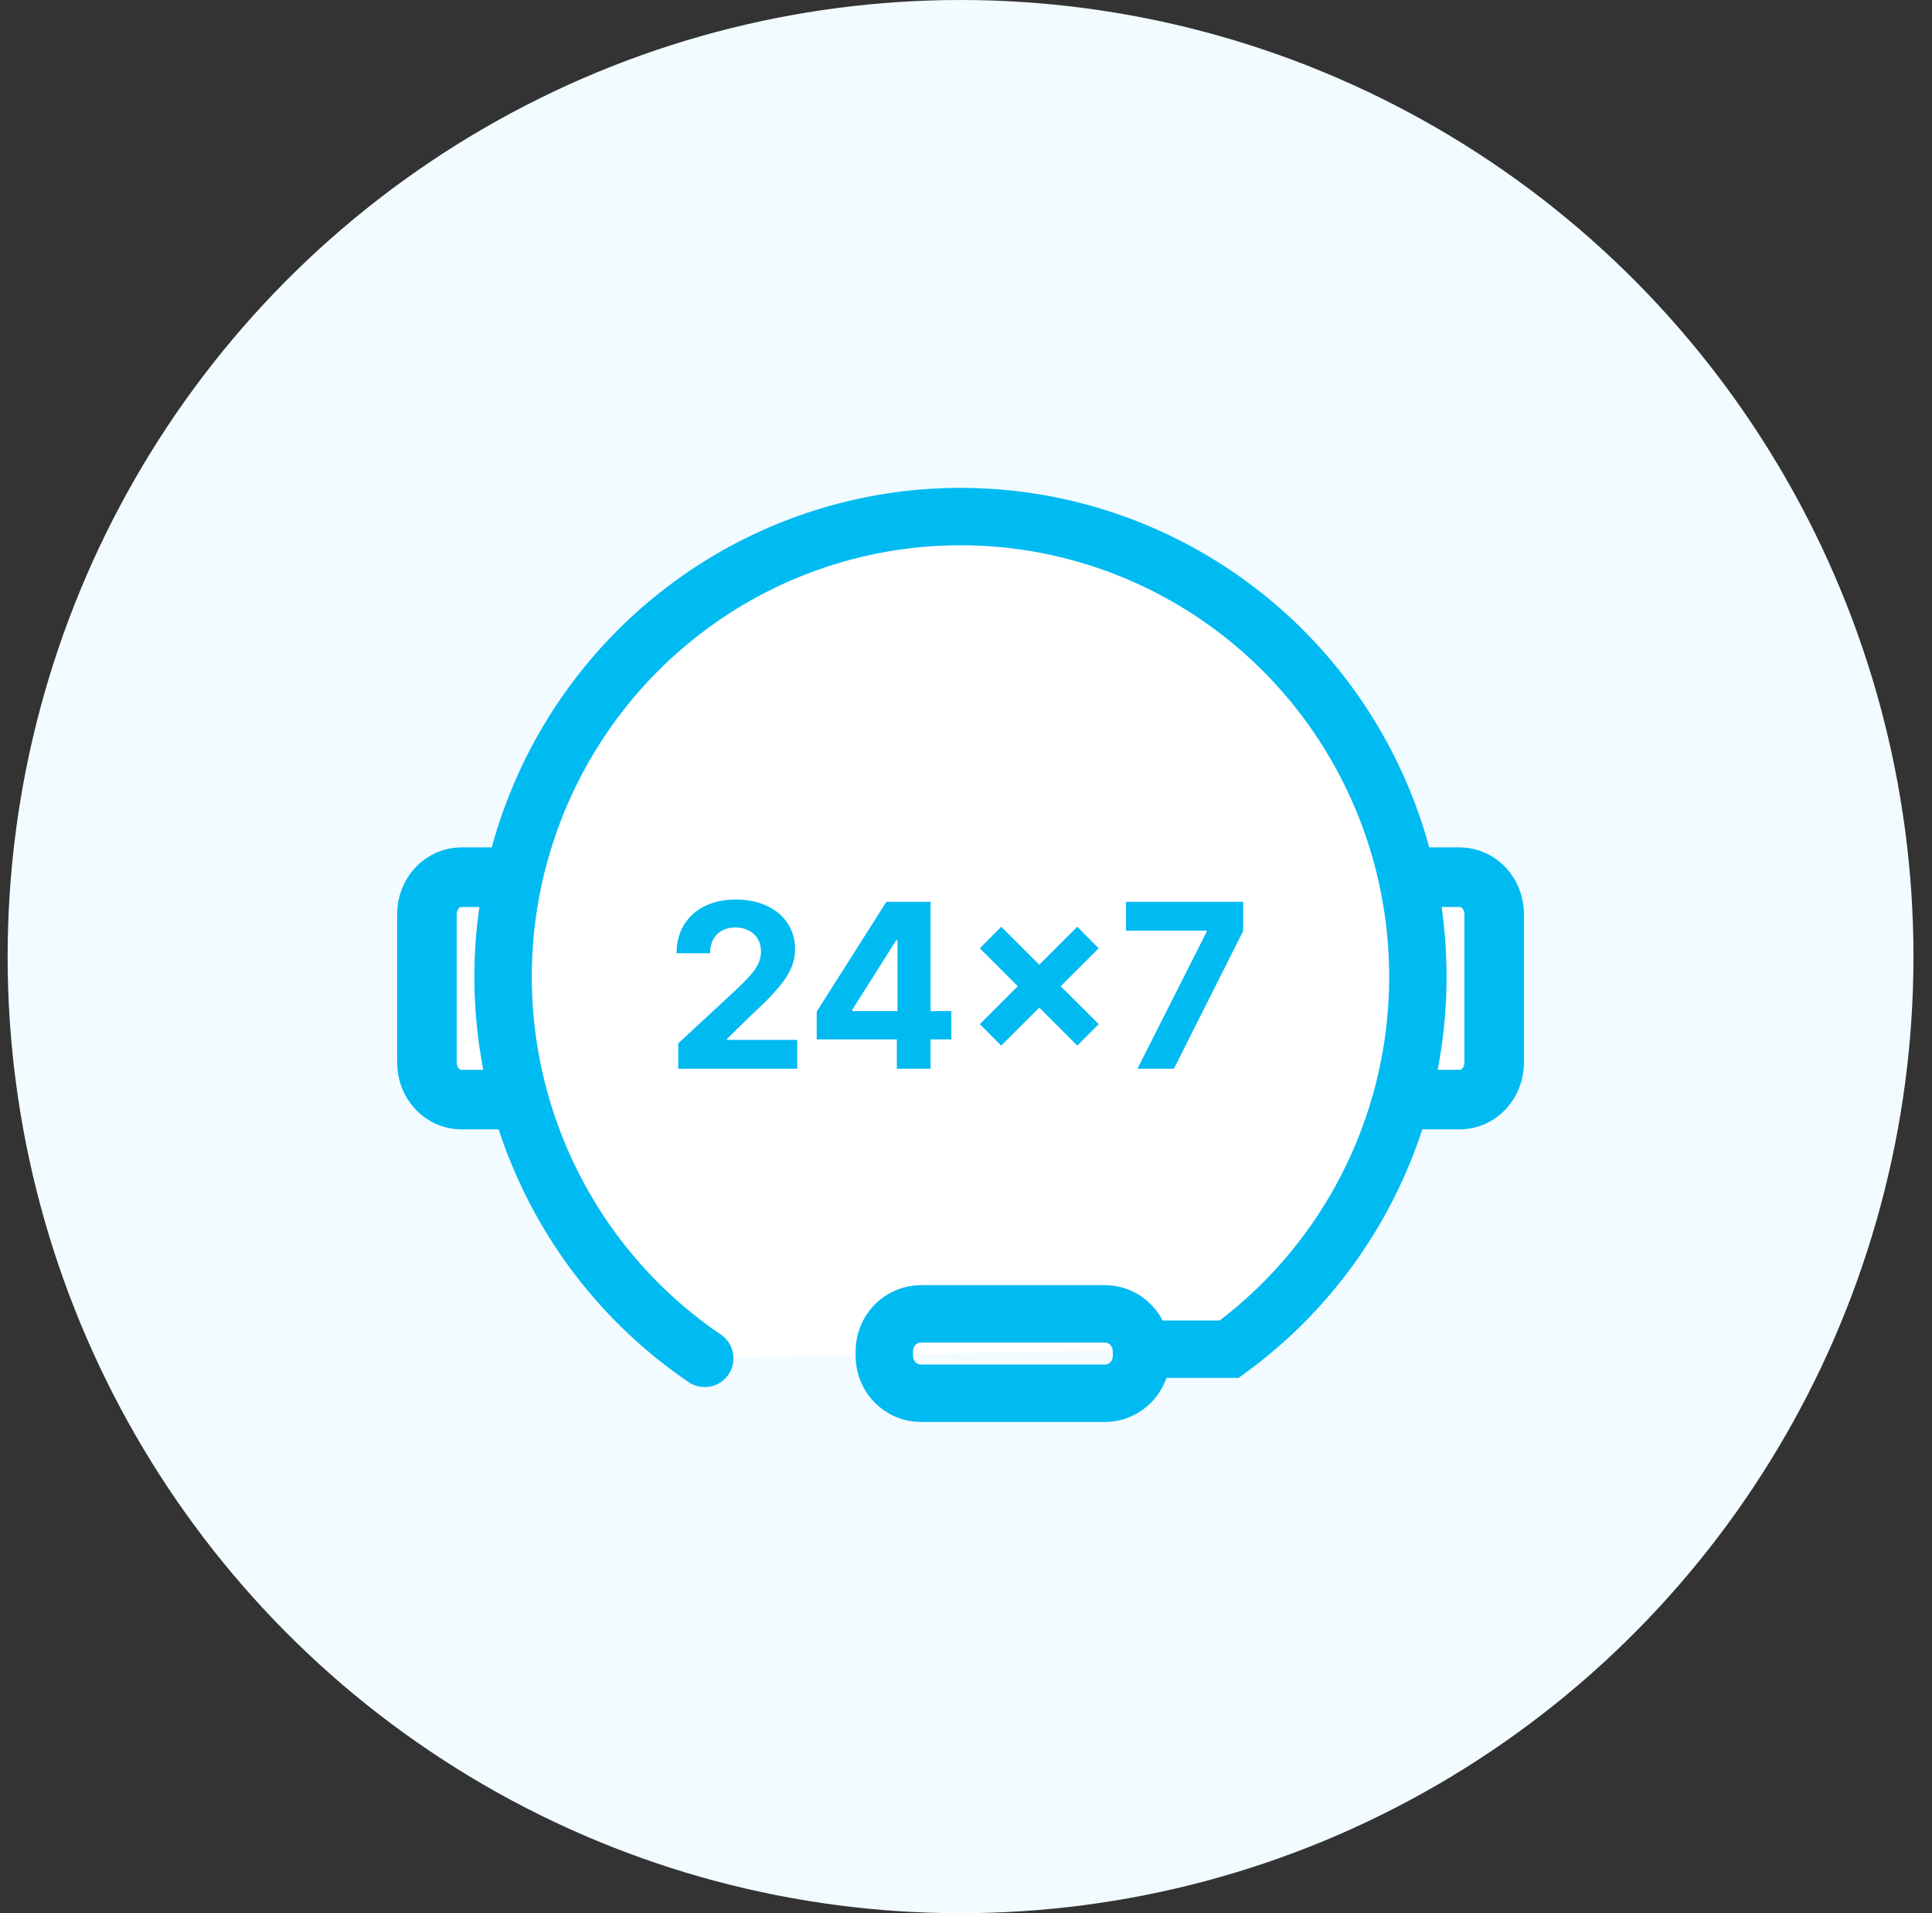
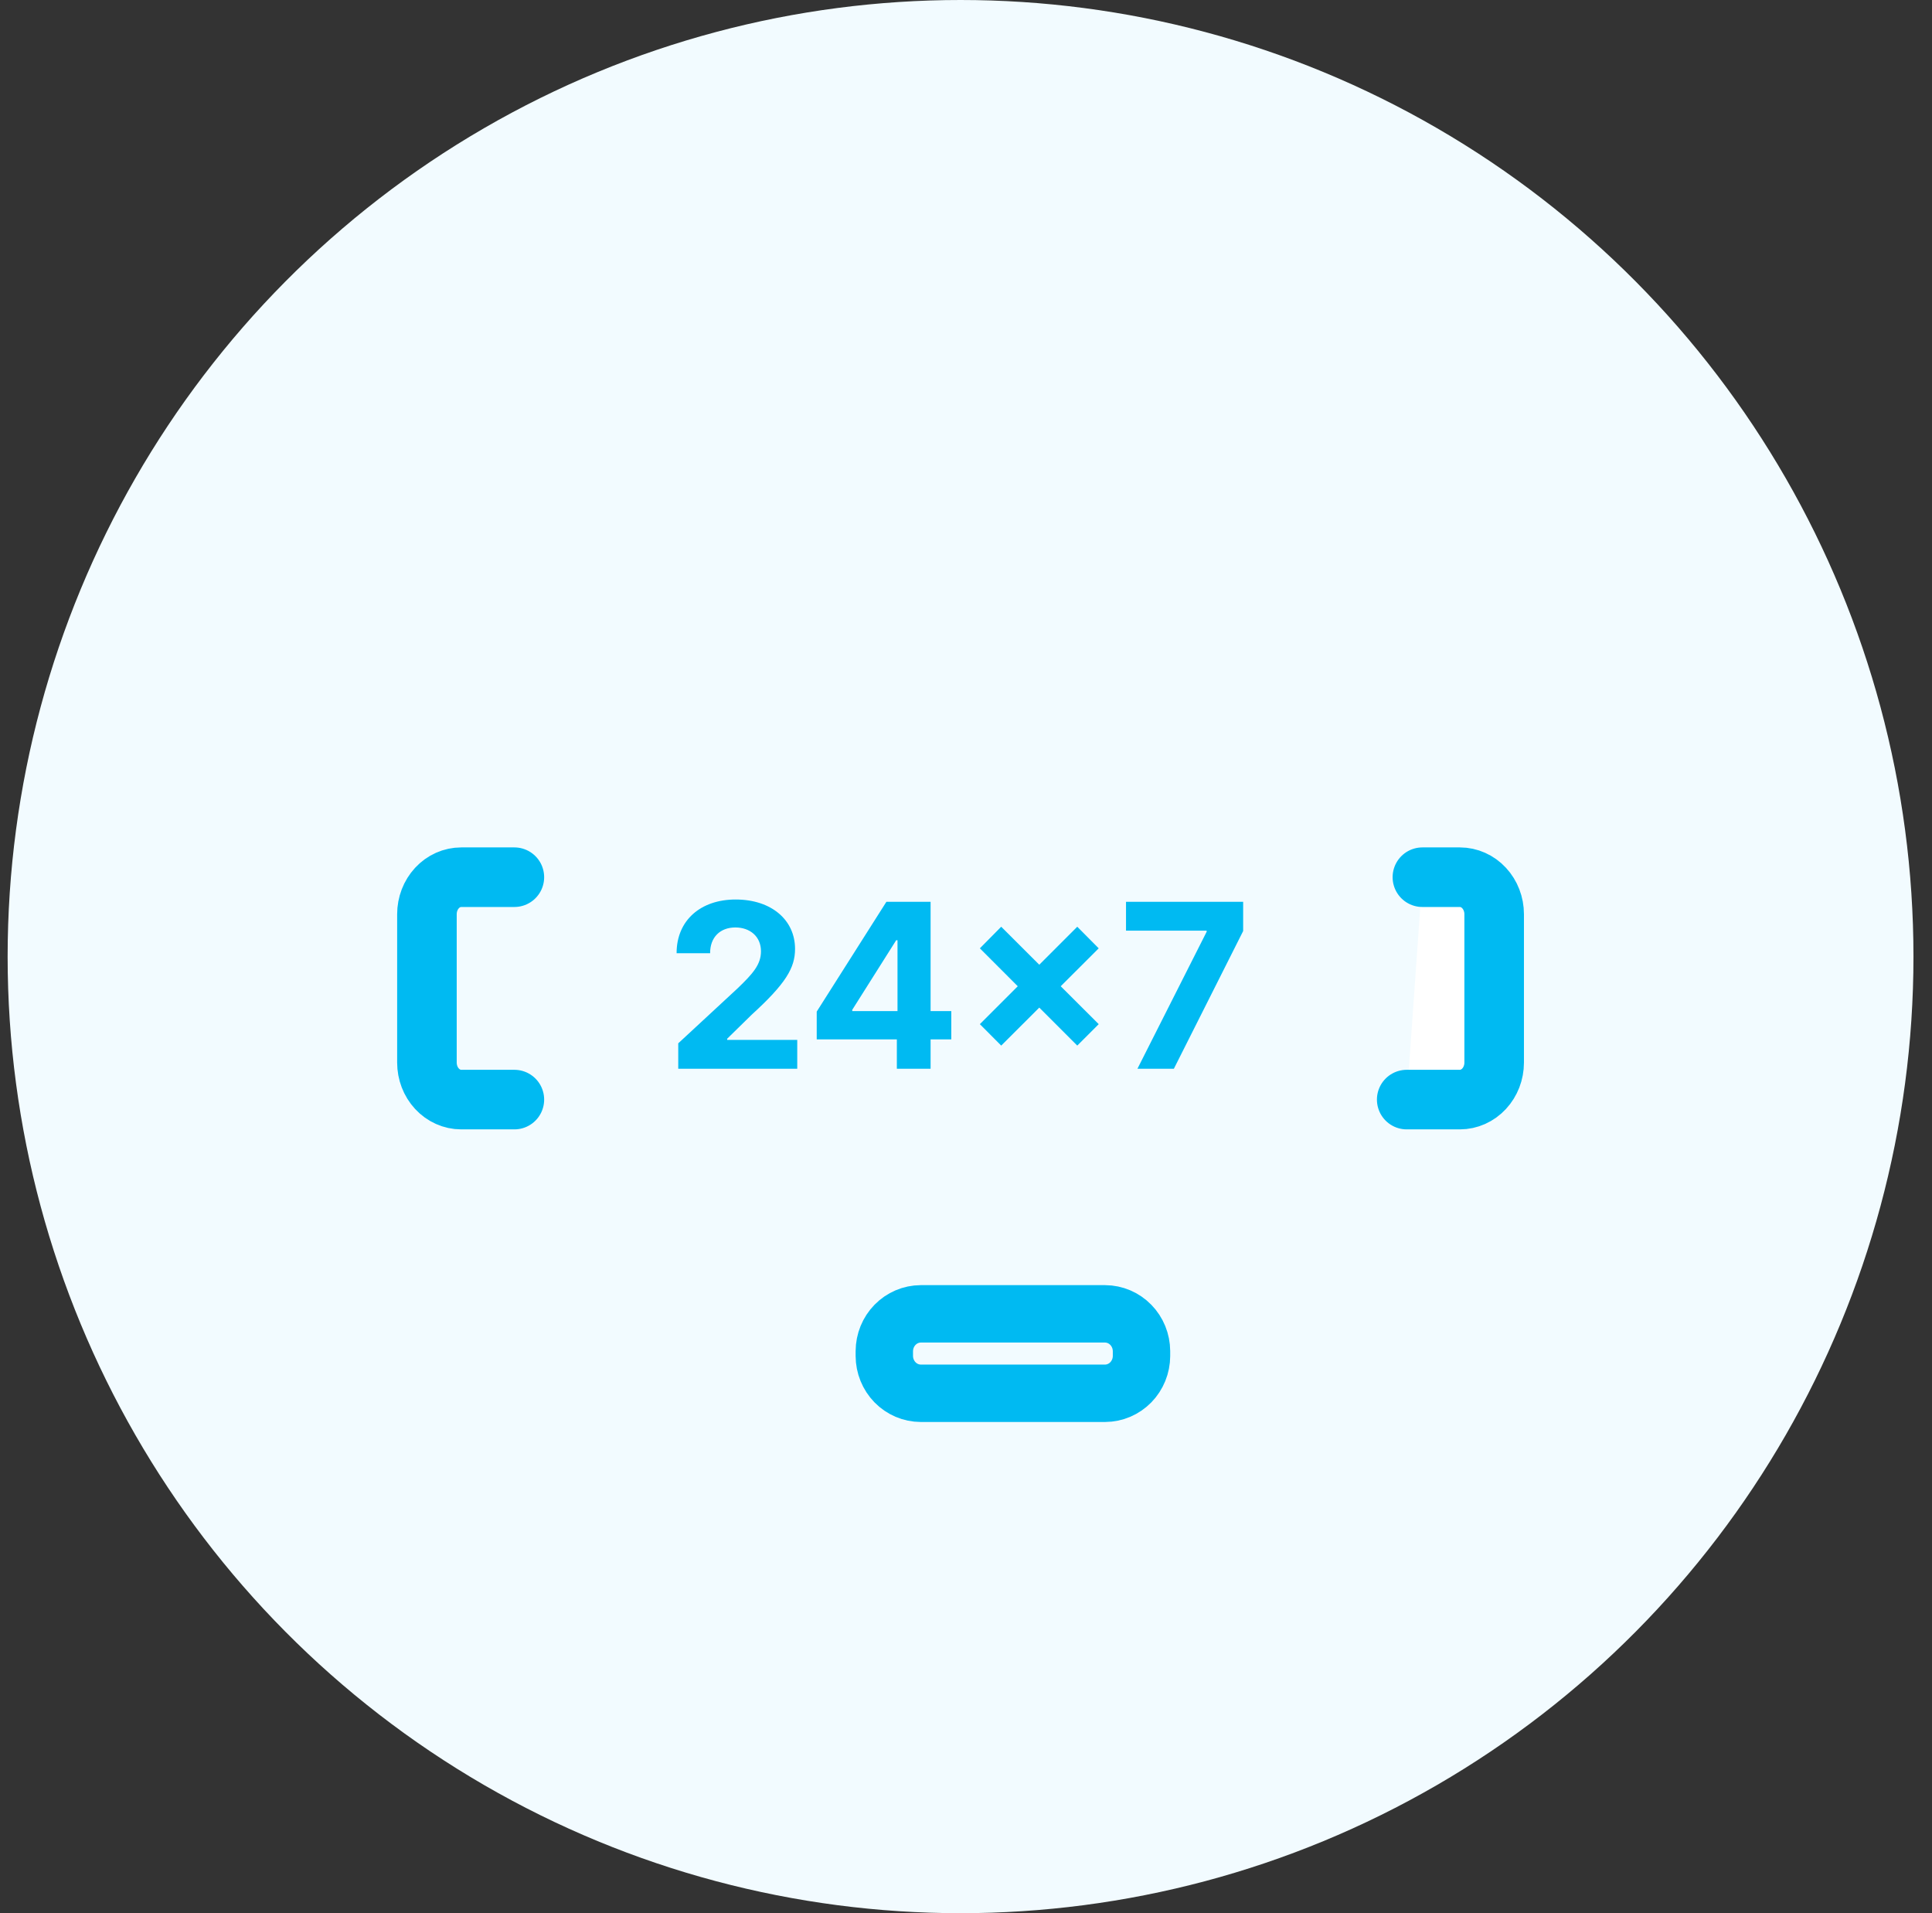
<svg xmlns="http://www.w3.org/2000/svg" width="101" height="100" viewBox="0 0 101 100" fill="none">
  <rect x="0" y="0" width="101" height="100" fill="#333333" stroke="none" />
  <ellipse cx="50.215" cy="50" rx="49.816" ry="50" fill="#F2FBFF" />
-   <path d="M26.89 45.85H24.112C23.637 45.85 23.18 46.053 22.844 46.416C22.508 46.779 22.319 47.271 22.319 47.783V55.54C22.319 56.053 22.508 56.545 22.844 56.907C23.18 57.27 23.637 57.474 24.112 57.474H26.89" fill="white" />
  <path d="M26.89 45.85H24.112C23.637 45.85 23.18 46.053 22.844 46.416C22.508 46.779 22.319 47.271 22.319 47.783V55.54C22.319 56.053 22.508 56.545 22.844 56.907C23.18 57.27 23.637 57.474 24.112 57.474H26.89" stroke="#00BAF2" stroke-width="3.114" stroke-linecap="round" />
  <path d="M74.359 45.85H76.317C76.793 45.85 77.249 46.053 77.585 46.416C77.922 46.779 78.111 47.271 78.111 47.783V55.54C78.111 56.053 77.922 56.545 77.585 56.907C77.249 57.27 76.793 57.474 76.317 57.474H73.539" fill="white" />
  <path d="M74.359 45.85H76.317C76.793 45.85 77.249 46.053 77.585 46.416C77.922 46.779 78.111 47.271 78.111 47.783V55.54C78.111 56.053 77.922 56.545 77.585 56.907C77.249 57.27 76.793 57.474 76.317 57.474H73.539" stroke="#00BAF2" stroke-width="3.114" stroke-linecap="round" />
-   <path d="M60.612 70.523H64.257C68.373 67.518 71.43 63.27 72.982 58.398C74.534 53.526 74.502 48.282 72.89 43.43C71.277 38.577 68.169 34.368 64.016 31.414C59.864 28.46 54.883 26.915 49.798 27.004C44.713 27.092 39.788 28.809 35.74 31.906C31.691 35.002 28.729 39.317 27.285 44.223C25.84 49.129 25.988 54.37 27.707 59.185C29.426 64.001 32.626 68.139 36.843 71" fill="white" />
-   <path d="M60.612 70.523H64.257C68.373 67.518 71.43 63.27 72.982 58.398C74.534 53.526 74.502 48.282 72.89 43.43C71.277 38.577 68.169 34.368 64.016 31.414C59.864 28.46 54.883 26.915 49.798 27.004C44.713 27.092 39.788 28.809 35.74 31.906C31.691 35.002 28.729 39.317 27.285 44.223C25.84 49.129 25.988 54.37 27.707 59.185C29.426 64.001 32.626 68.139 36.843 71" stroke="#00BAF2" stroke-width="3" stroke-linecap="round" />
  <path d="M57.77 72.825H48.135C47.63 72.823 47.147 72.617 46.79 72.252C46.434 71.887 46.232 71.392 46.23 70.876V70.622C46.233 70.106 46.434 69.611 46.791 69.246C47.147 68.882 47.63 68.675 48.135 68.673H57.77C58.275 68.675 58.758 68.881 59.114 69.246C59.471 69.611 59.672 70.106 59.675 70.622V70.876C59.673 71.392 59.471 71.887 59.115 72.252C58.758 72.617 58.275 72.823 57.77 72.825V72.825Z" stroke="#00BAF2" stroke-width="3" stroke-linecap="round" />
  <path d="M35.457 55.862H41.678V54.354H38.014V54.294L39.288 53.045C41.082 51.409 41.563 50.591 41.563 49.598C41.563 48.085 40.327 47.016 38.457 47.016C36.624 47.016 35.367 48.111 35.371 49.824H37.123C37.119 48.989 37.647 48.477 38.444 48.477C39.211 48.477 39.782 48.955 39.782 49.722C39.782 50.416 39.356 50.894 38.563 51.656L35.457 54.533V55.862ZM42.696 54.328H46.885V55.862H48.649V54.328H49.731V52.849H48.649V47.135H46.339L42.696 52.875V54.328ZM46.919 52.849H44.554V52.781L46.85 49.146H46.919V52.849ZM56.317 54.652L57.438 53.531L55.452 51.55L57.438 49.568L56.317 48.439L54.331 50.425L52.341 48.439L51.225 49.568L53.206 51.55L51.225 53.531L52.341 54.652L54.331 52.666L56.317 54.652ZM59.462 55.862H61.367L64.989 48.665V47.135H58.865V48.644H63.08V48.703L59.462 55.862Z" fill="#00BAF2" />
</svg>